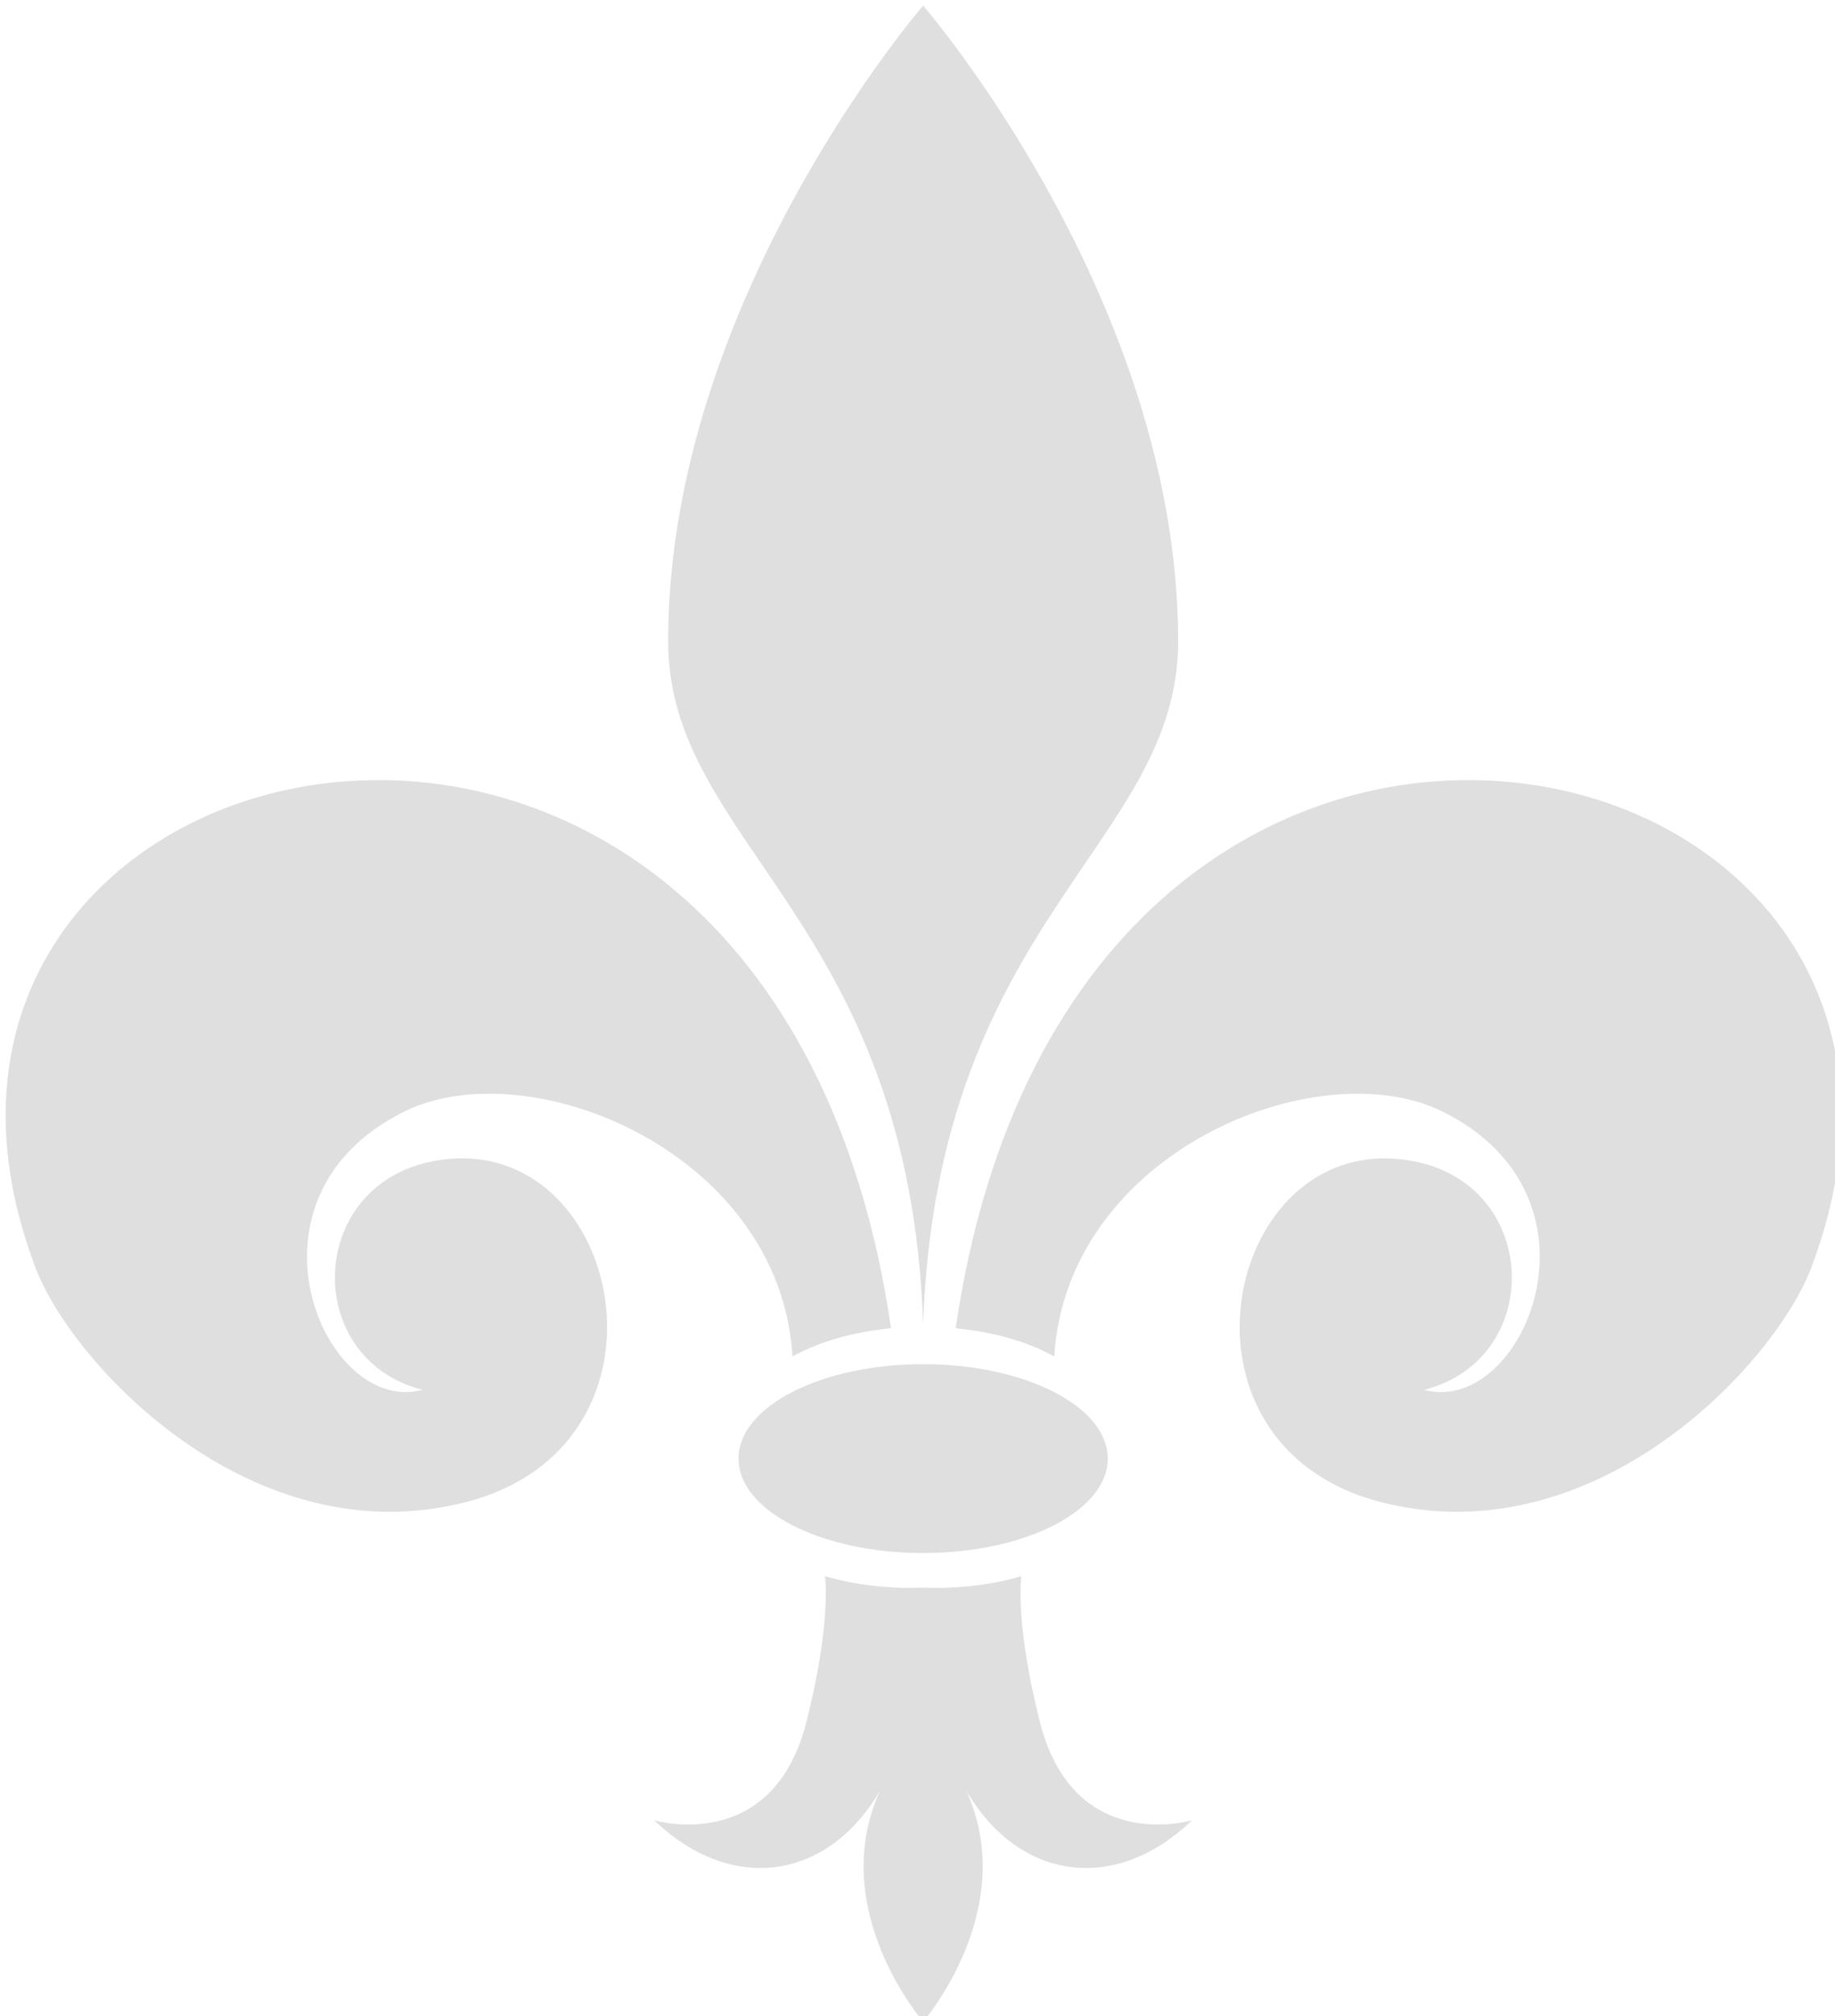
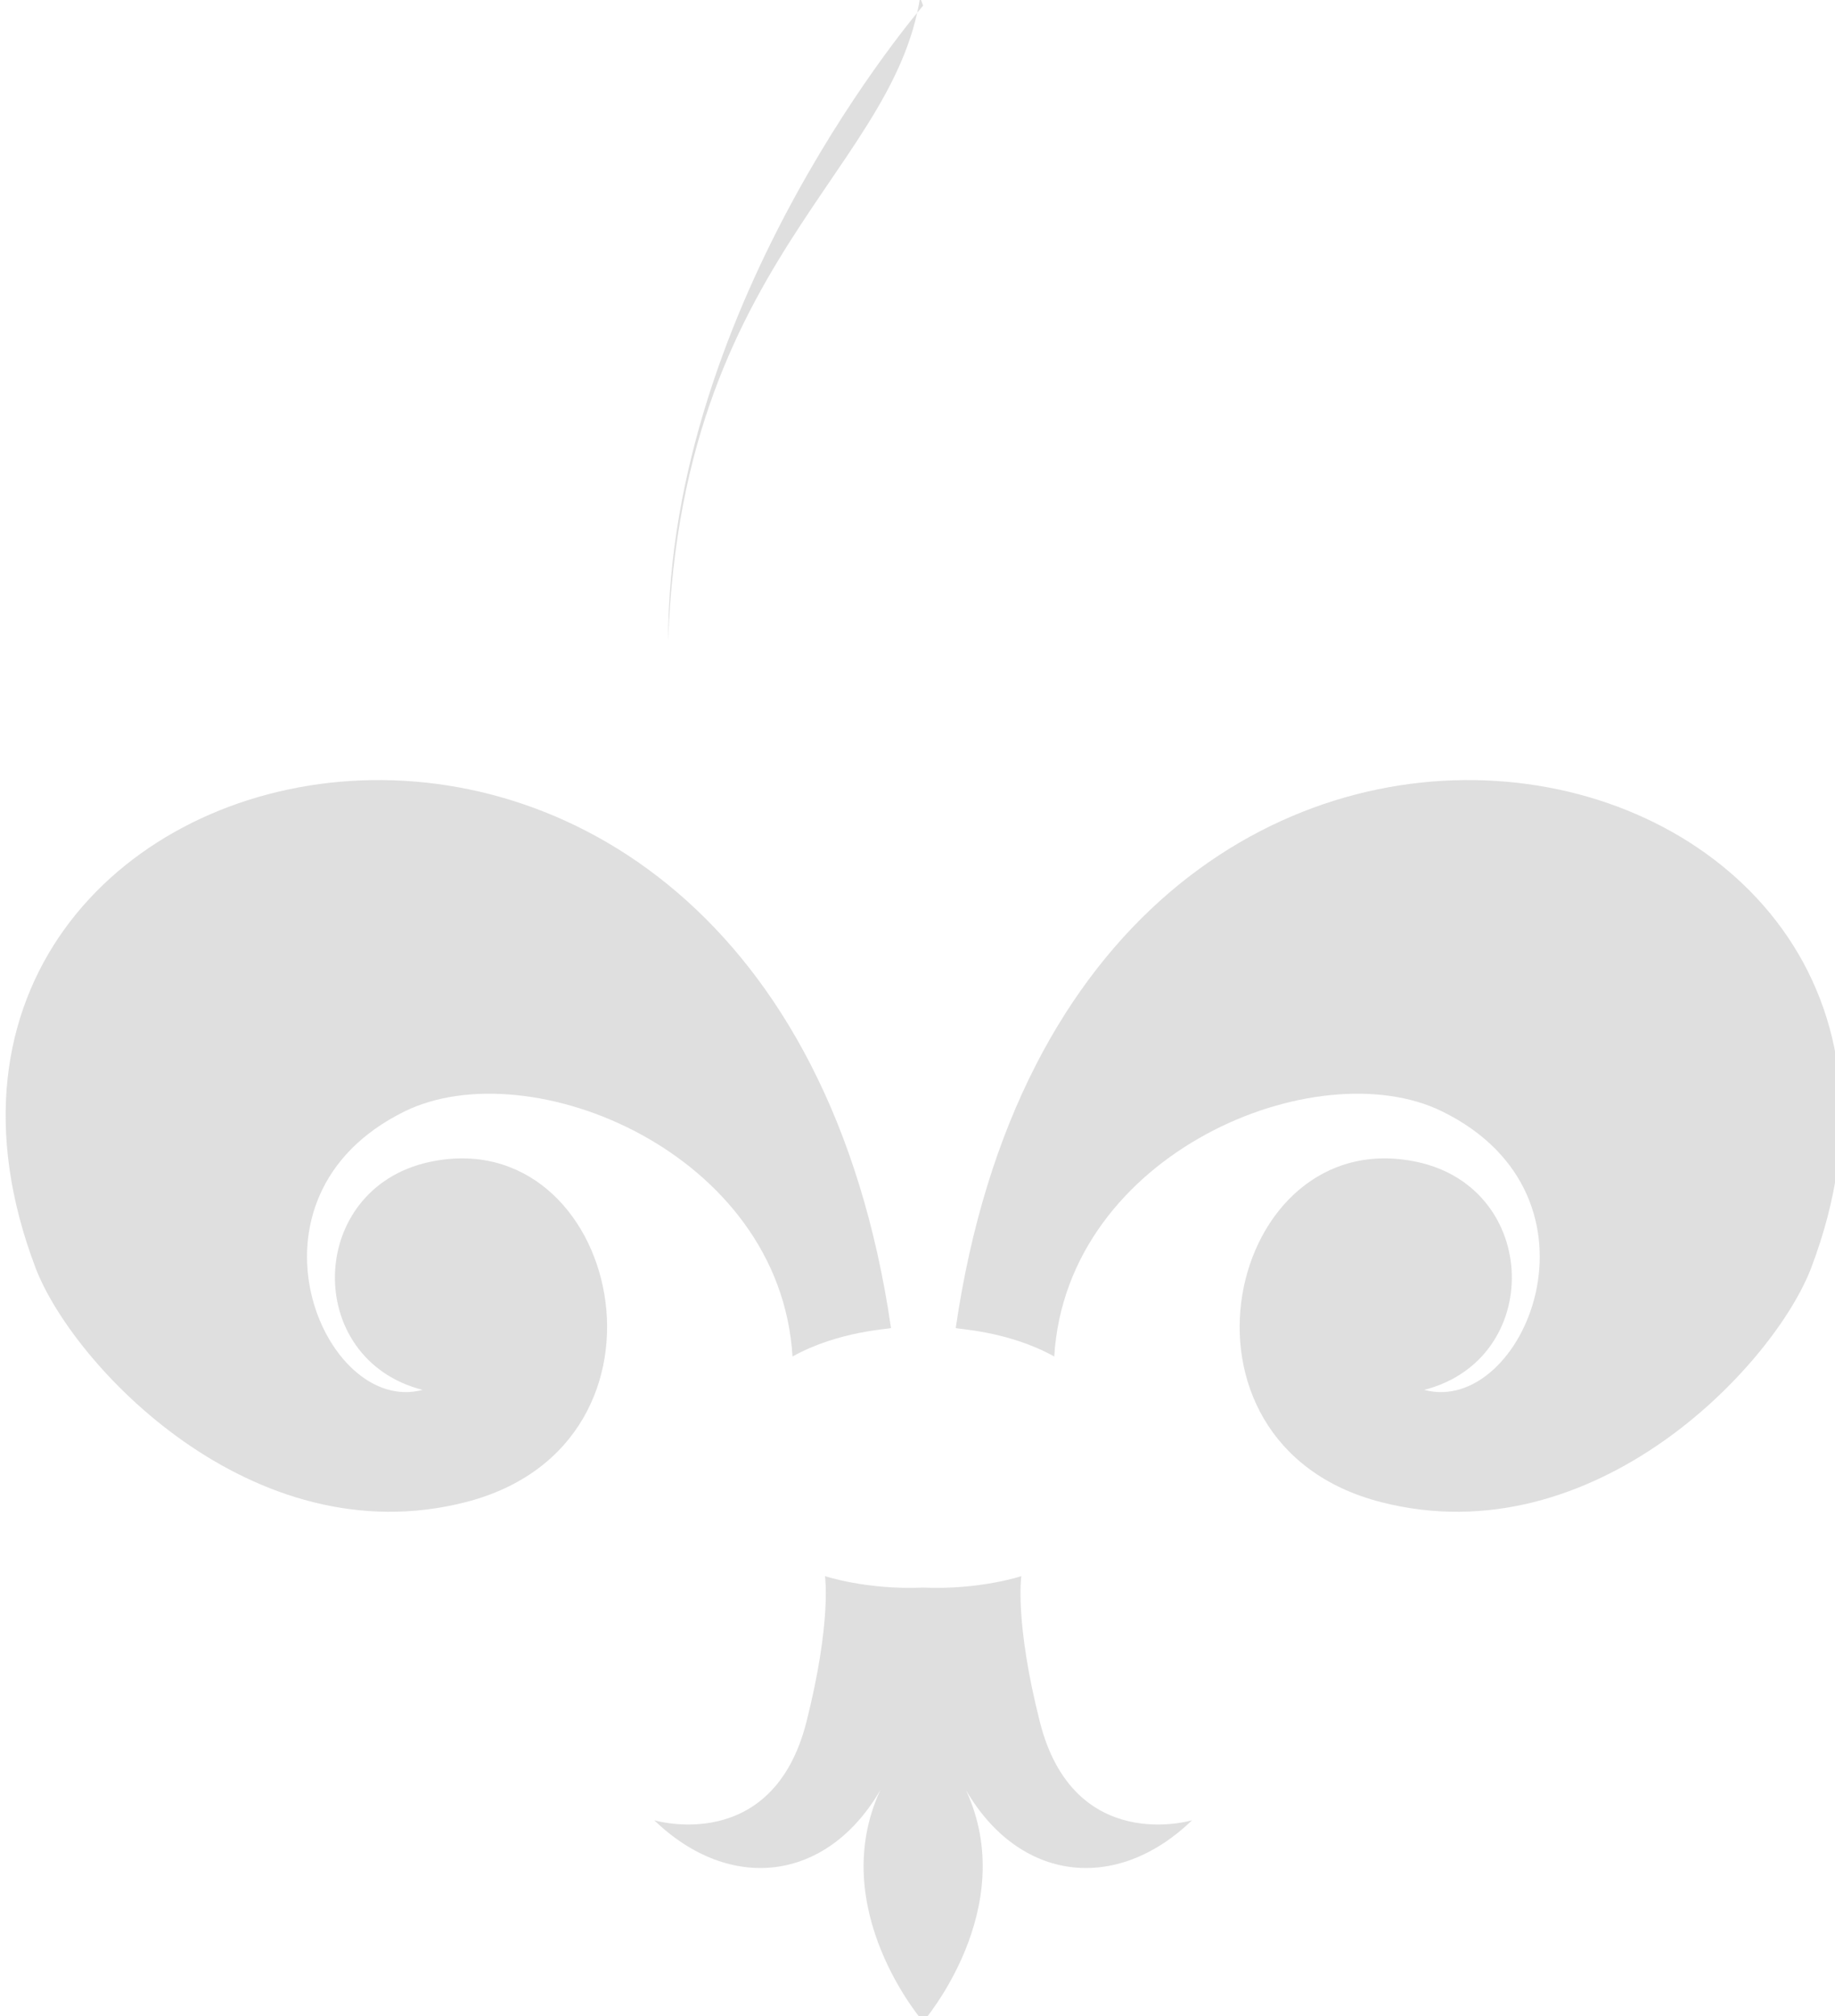
<svg xmlns="http://www.w3.org/2000/svg" width="325.403" height="357.438">
  <title>fleur de lissss</title>
  <g>
    <title>Layer 1</title>
    <g opacity="0.25" id="layer1">
-       <path fill="#7f7f7f" fill-rule="evenodd" stroke-width="1px" id="path3176" d="m163.702,1c0,0 -45.219,52.17 -45.219,112.688c0,36.014 42.701,49.235 45.219,121c2.518,-71.765 45.219,-84.986 45.219,-121c0,-60.518 -45.219,-112.688 -45.219,-112.688z" />
+       <path fill="#7f7f7f" fill-rule="evenodd" stroke-width="1px" id="path3176" d="m163.702,1c0,0 -45.219,52.17 -45.219,112.688c2.518,-71.765 45.219,-84.986 45.219,-121c0,-60.518 -45.219,-112.688 -45.219,-112.688z" />
      <path fill="#7f7f7f" fill-rule="evenodd" stroke-width="1px" id="path3178" d="m158.004,235.442c-21.404,-146.679 -188.583,-108.001 -151.715,-10.702c6.506,17.171 38.401,51.298 76.298,41.578c40.423,-10.368 27.312,-67.579 -6.423,-60.306c-21.834,4.707 -22.462,34.97 -1.236,40.403c-17.531,4.742 -34.138,-34.177 -3.168,-49.374c22.138,-10.864 66.573,7.215 68.778,43.457c8.216,-4.575 17.368,-4.853 17.467,-5.056z" />
      <path fill="#7f7f7f" fill-rule="evenodd" stroke-width="1px" id="path3184" d="m146.295,279.438c0,0 1.2,8.085 -3.281,25.812c-6.006,23.76 -27,17.469 -27,17.469c13.5,13 30.657,10.885 40.094,-5.344c-9.732,21.066 7.594,41.062 7.594,41.062c0,0 17.326,-19.997 7.594,-41.062c9.436,16.229 26.594,18.344 40.094,5.344c0,0 -20.994,6.292 -27,-17.469c-4.481,-17.727 -3.281,-25.812 -3.281,-25.812c0,0 -7.359,2.462 -17.406,2.031c-10.047,0.431 -17.406,-2.031 -17.406,-2.031z" />
-       <path fill="#7f7f7f" fill-rule="nonzero" stroke-width="5" stroke-linecap="round" stroke-miterlimit="4" id="path3188" d="m196.437,258.602c0.008,9.245 -14.651,16.742 -32.735,16.742c-18.085,0 -32.743,-7.497 -32.735,-16.742c-0.008,-9.245 14.651,-16.742 32.735,-16.742c18.085,0 32.743,7.497 32.735,16.742z" />
      <path fill="#7f7f7f" fill-rule="evenodd" stroke-width="1px" id="path2385" d="m169.483,235.442c21.404,-146.679 188.583,-108.001 151.715,-10.702c-6.506,17.171 -38.401,51.298 -76.298,41.578c-40.423,-10.368 -27.312,-67.579 6.423,-60.306c21.834,4.707 22.462,34.97 1.236,40.403c17.531,4.742 34.138,-34.177 3.168,-49.374c-22.138,-10.864 -66.573,7.215 -68.778,43.457c-8.216,-4.575 -17.368,-4.853 -17.467,-5.056z" />
    </g>
  </g>
</svg>